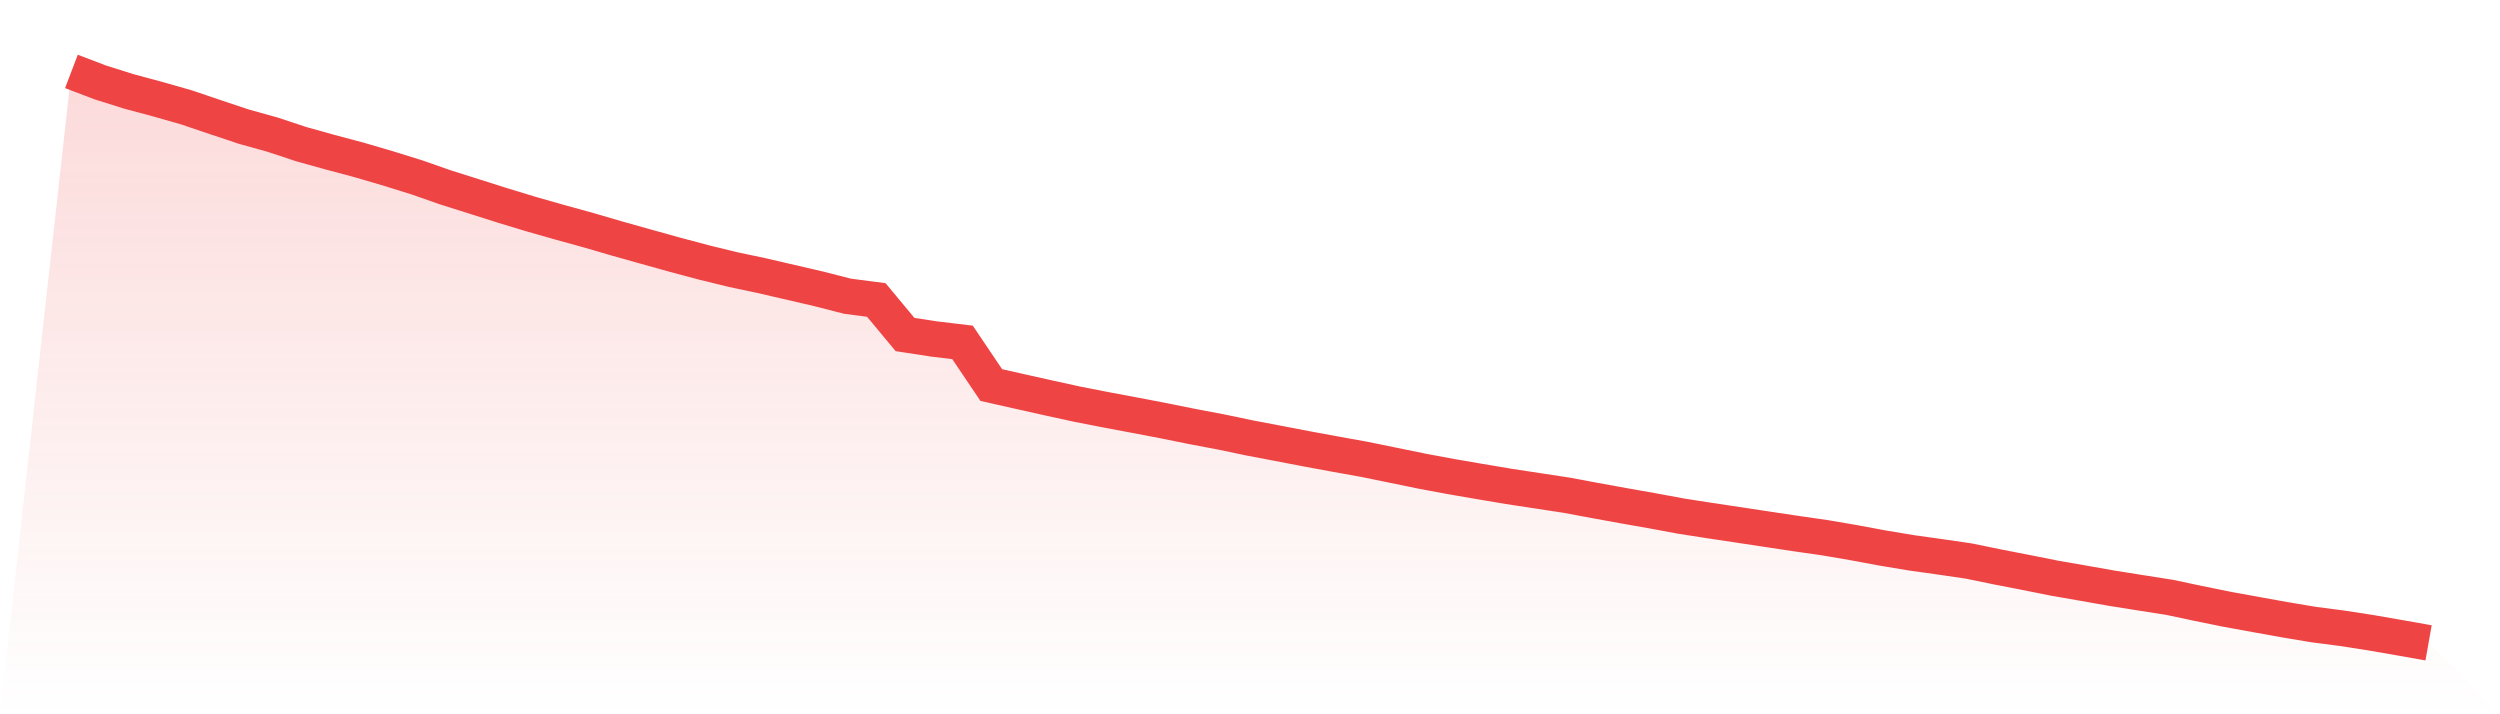
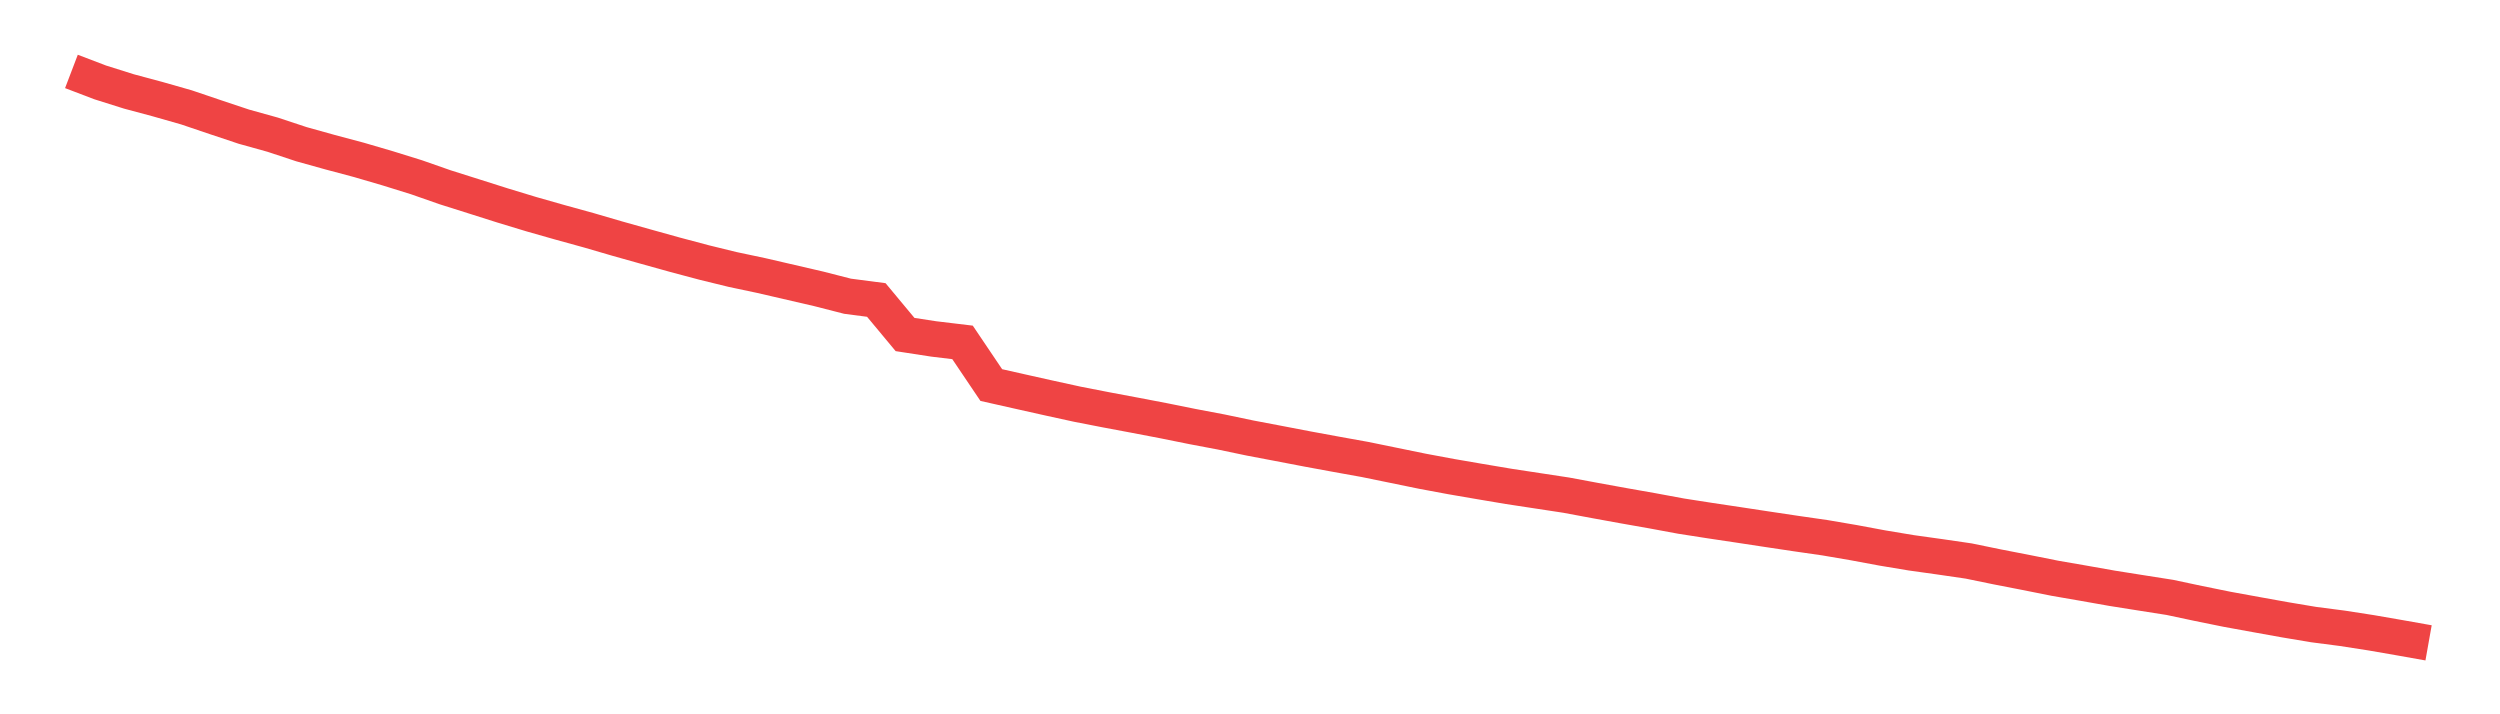
<svg xmlns="http://www.w3.org/2000/svg" viewBox="0 0 140 40">
  <defs>
    <linearGradient id="gradient" x1="0" x2="0" y1="0" y2="1">
      <stop offset="0%" stop-color="#ef4444" stop-opacity="0.2" />
      <stop offset="100%" stop-color="#ef4444" stop-opacity="0" />
    </linearGradient>
  </defs>
-   <path d="M4,4 L4,4 L5.61,4.614 L7.22,5.121 L8.829,5.553 L10.439,6.012 L12.049,6.557 L13.659,7.094 L15.268,7.542 L16.878,8.075 L18.488,8.524 L20.098,8.953 L21.707,9.424 L23.317,9.924 L24.927,10.487 L26.537,10.996 L28.146,11.506 L29.756,11.995 L31.366,12.453 L32.976,12.897 L34.585,13.367 L36.195,13.819 L37.805,14.267 L39.415,14.696 L41.024,15.09 L42.634,15.431 L44.244,15.804 L45.854,16.177 L47.463,16.589 L49.073,16.799 L50.683,18.733 L52.293,18.981 L53.902,19.174 L55.512,21.563 L57.122,21.926 L58.732,22.286 L60.341,22.638 L61.951,22.952 L63.561,23.254 L65.171,23.562 L66.78,23.887 L68.39,24.192 L70,24.529 L71.61,24.835 L73.22,25.144 L74.829,25.44 L76.439,25.73 L78.049,26.06 L79.659,26.39 L81.268,26.69 L82.878,26.967 L84.488,27.238 L86.098,27.483 L87.707,27.728 L89.317,28.028 L90.927,28.321 L92.537,28.605 L94.146,28.903 L95.756,29.154 L97.366,29.395 L98.976,29.64 L100.585,29.881 L102.195,30.113 L103.805,30.388 L105.415,30.688 L107.024,30.956 L108.634,31.181 L110.244,31.416 L111.854,31.747 L113.463,32.06 L115.073,32.382 L116.683,32.661 L118.293,32.946 L119.902,33.201 L121.512,33.454 L123.122,33.796 L124.732,34.123 L126.341,34.416 L127.951,34.706 L129.561,34.976 L131.171,35.185 L132.78,35.435 L134.39,35.714 L136,36 L140,40 L0,40 z" fill="url(#gradient)" />
  <path d="M4,4 L4,4 L5.61,4.614 L7.22,5.121 L8.829,5.553 L10.439,6.012 L12.049,6.557 L13.659,7.094 L15.268,7.542 L16.878,8.075 L18.488,8.524 L20.098,8.953 L21.707,9.424 L23.317,9.924 L24.927,10.487 L26.537,10.996 L28.146,11.506 L29.756,11.995 L31.366,12.453 L32.976,12.897 L34.585,13.367 L36.195,13.819 L37.805,14.267 L39.415,14.696 L41.024,15.09 L42.634,15.431 L44.244,15.804 L45.854,16.177 L47.463,16.589 L49.073,16.799 L50.683,18.733 L52.293,18.981 L53.902,19.174 L55.512,21.563 L57.122,21.926 L58.732,22.286 L60.341,22.638 L61.951,22.952 L63.561,23.254 L65.171,23.562 L66.78,23.887 L68.39,24.192 L70,24.529 L71.61,24.835 L73.22,25.144 L74.829,25.44 L76.439,25.73 L78.049,26.06 L79.659,26.39 L81.268,26.69 L82.878,26.967 L84.488,27.238 L86.098,27.483 L87.707,27.728 L89.317,28.028 L90.927,28.321 L92.537,28.605 L94.146,28.903 L95.756,29.154 L97.366,29.395 L98.976,29.64 L100.585,29.881 L102.195,30.113 L103.805,30.388 L105.415,30.688 L107.024,30.956 L108.634,31.181 L110.244,31.416 L111.854,31.747 L113.463,32.06 L115.073,32.382 L116.683,32.661 L118.293,32.946 L119.902,33.201 L121.512,33.454 L123.122,33.796 L124.732,34.123 L126.341,34.416 L127.951,34.706 L129.561,34.976 L131.171,35.185 L132.78,35.435 L134.39,35.714 L136,36" fill="none" stroke="#ef4444" stroke-width="2" />
</svg>